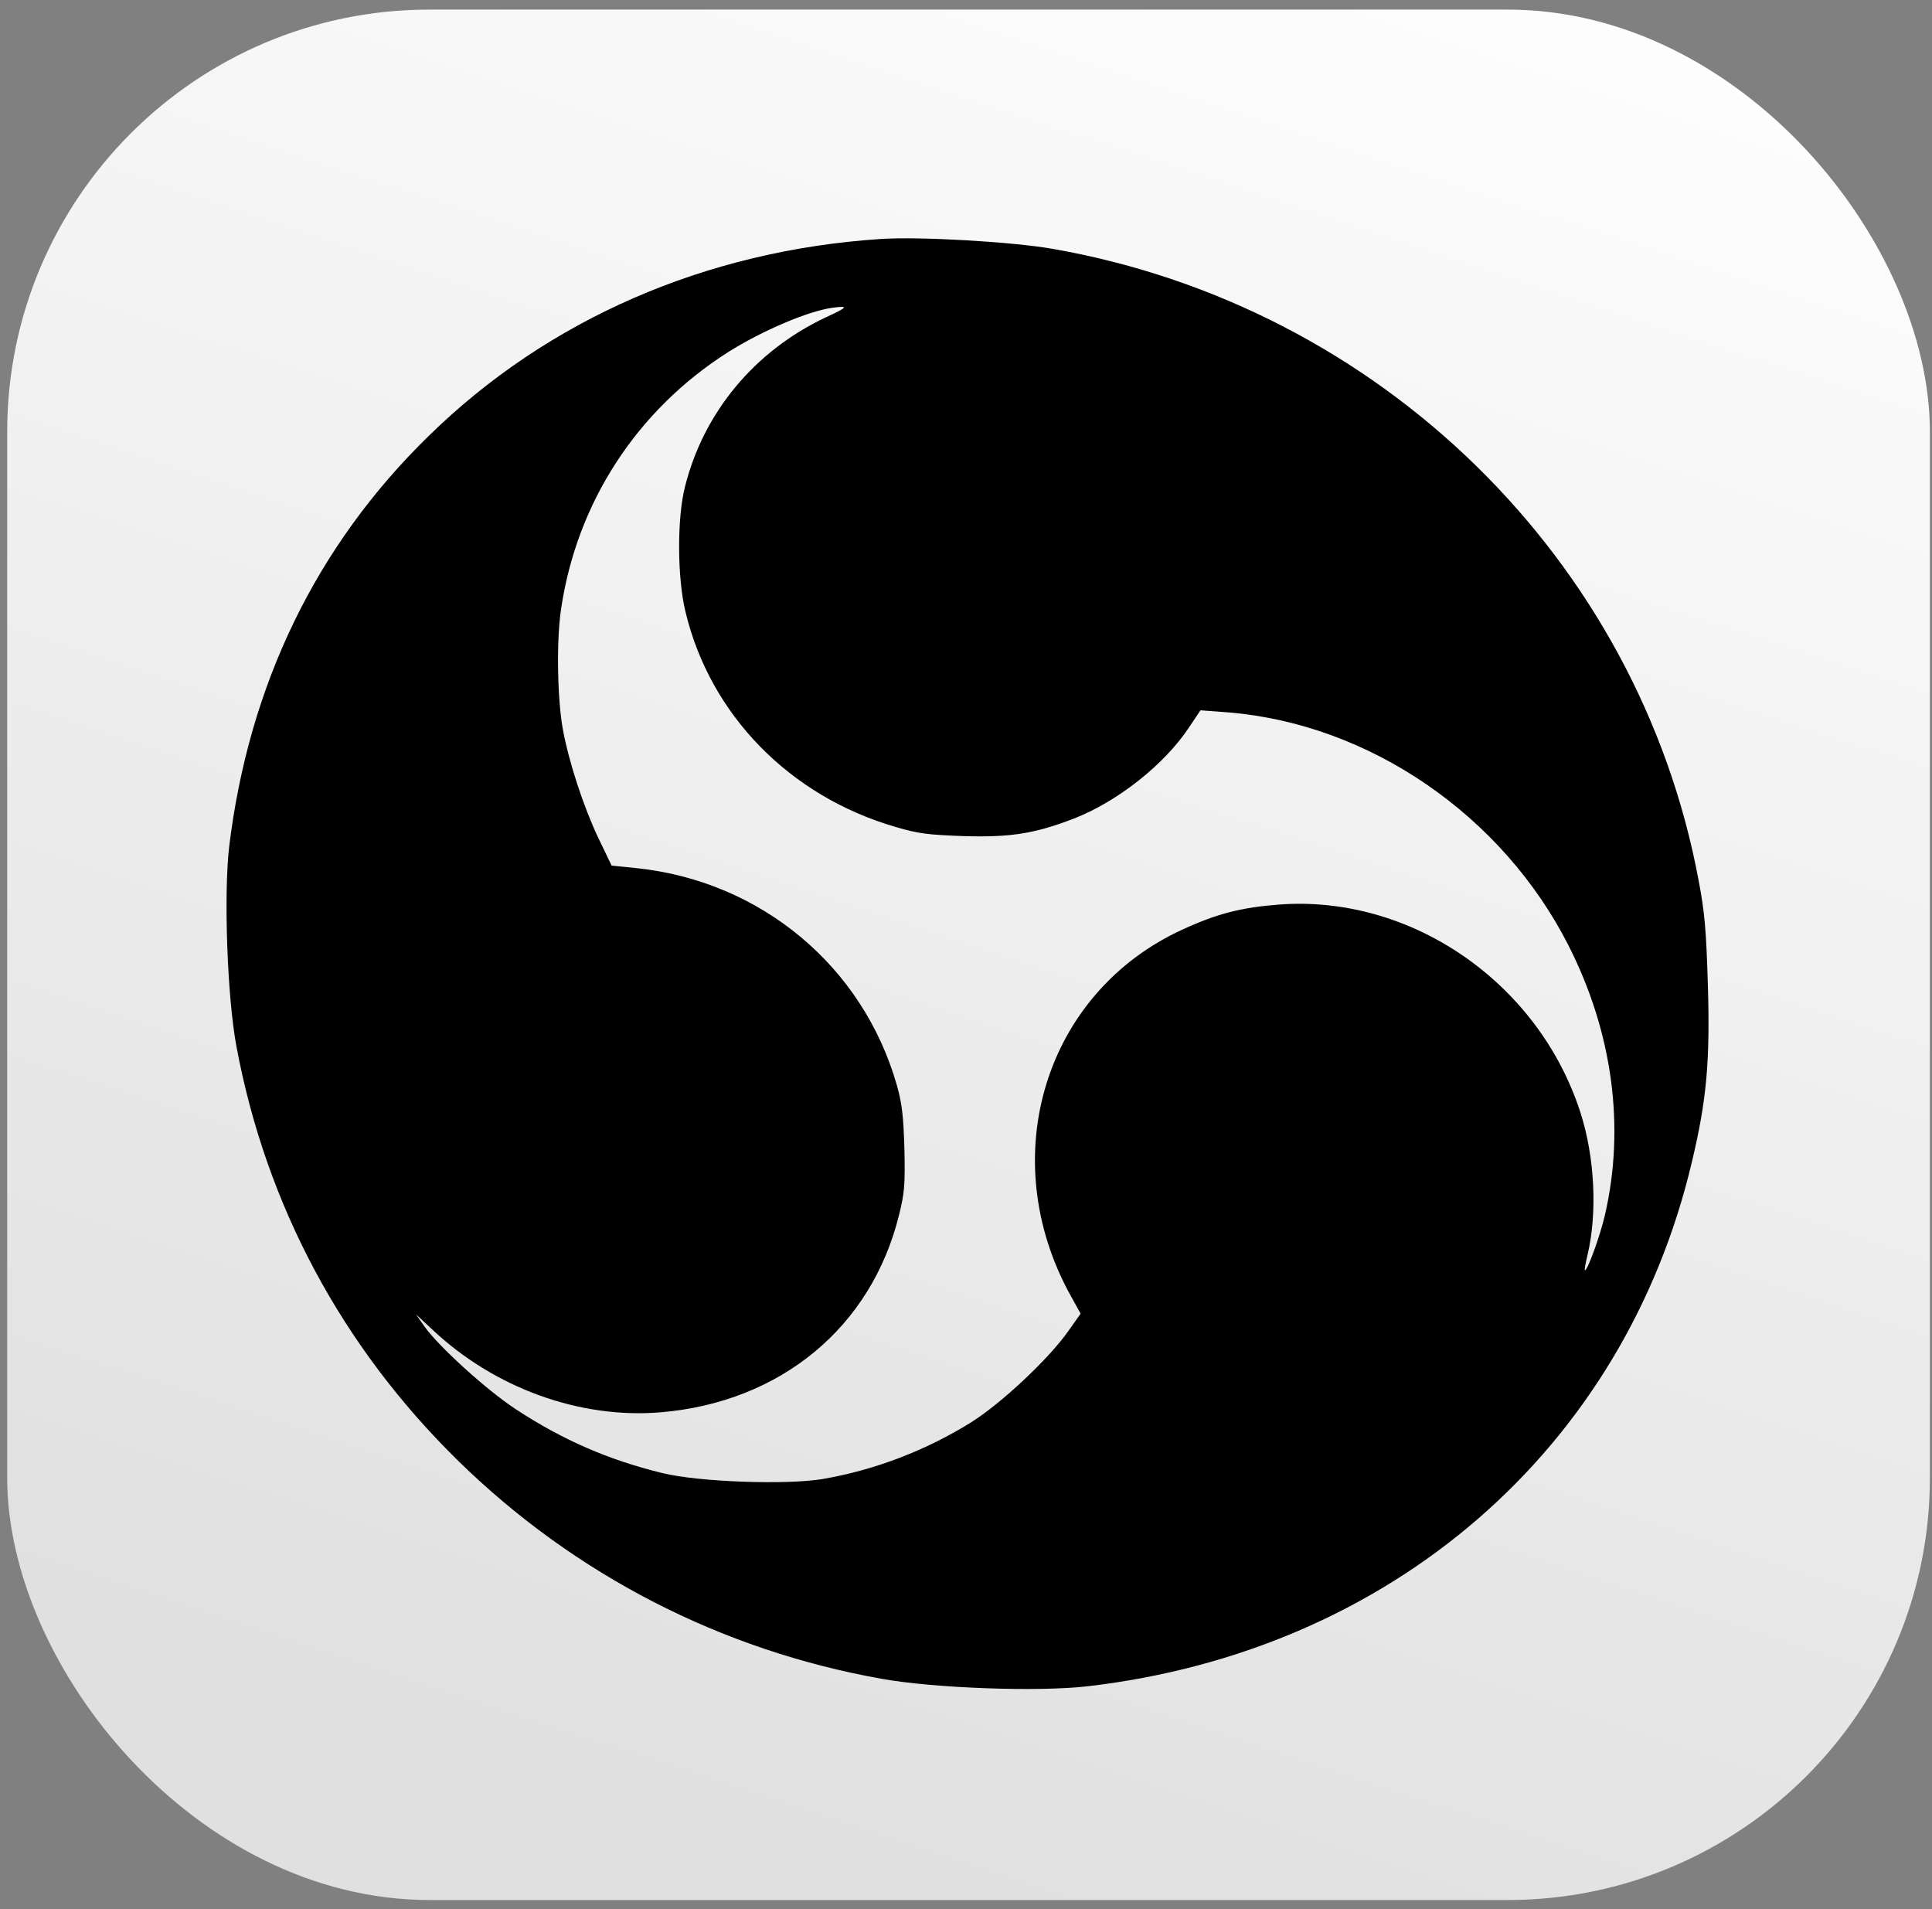
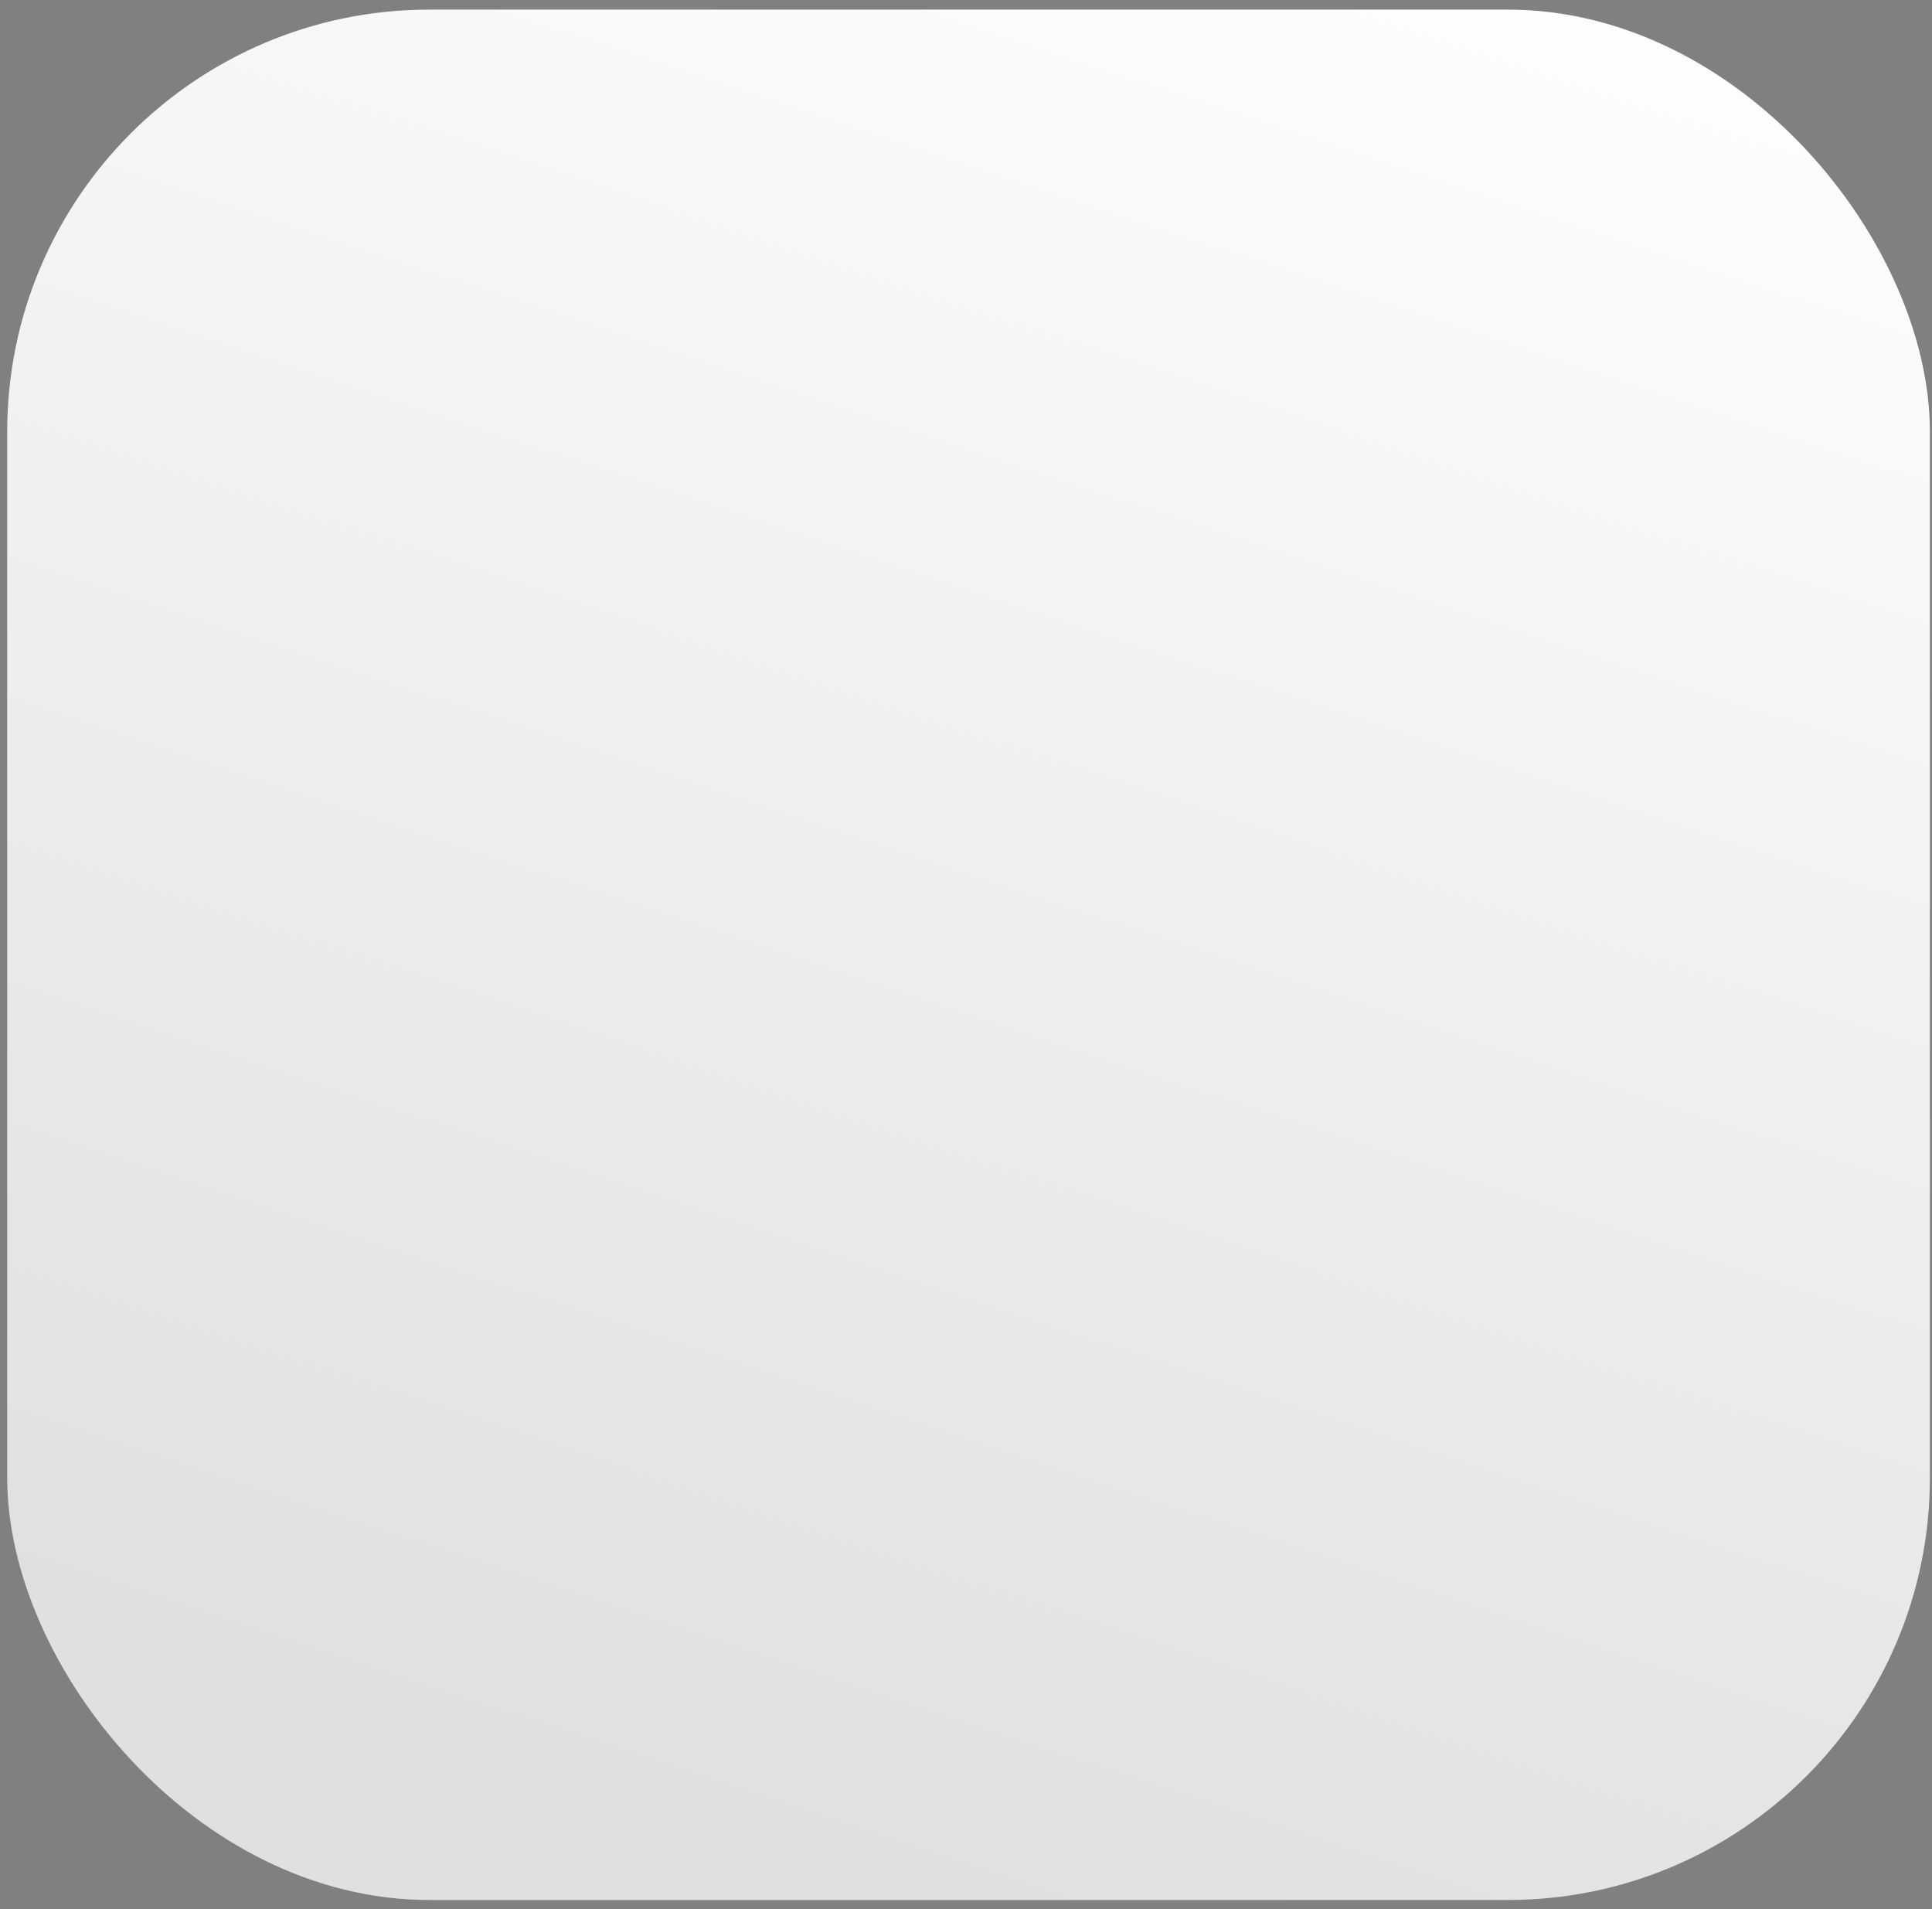
<svg xmlns="http://www.w3.org/2000/svg" width="169" height="167" viewBox="0 0 169 167" fill="none">
  <rect x="0" y="0" width="169" height="167" fill="#808080" stroke="none" />
  <rect x="0.629" y="0.84" width="168.187" height="165.346" rx="36.933" fill="url(#paint0_linear_196_193)" />
-   <path d="M77.055 20.902C61.722 21.906 47.901 27.939 37.492 38.138C27.652 47.733 21.765 59.901 20.047 74.051C19.561 78.242 19.873 87.189 20.683 91.532C23.281 105.439 29.921 117.831 40.131 127.823C50.291 137.744 63.078 144.341 77.129 146.838C81.664 147.659 90.788 147.992 95.096 147.496C121.69 144.428 142.072 126.752 147.997 101.626C149.293 96.195 149.592 92.826 149.395 86.18C149.249 81.259 149.111 79.785 148.582 76.989C143.331 48.898 120.735 26.807 92.138 21.775C88.573 21.143 80.407 20.677 77.055 20.902ZM72.255 27.748C66.046 30.67 61.554 36.031 59.916 42.578C59.221 45.292 59.236 50.531 59.958 53.493C62.105 62.516 69.083 69.657 78.371 72.338C80.361 72.924 81.163 73.016 84.314 73.131C88.405 73.249 90.509 72.919 93.946 71.594C97.778 70.097 101.863 66.86 103.999 63.637L105.011 62.127L107.483 62.313C119.799 63.336 131.429 71.3 137.218 82.726C141.06 90.305 142.175 98.563 140.384 106.3C139.947 108.171 138.817 111.263 138.624 111.097C138.599 111.05 138.699 110.456 138.866 109.771C139.743 106.075 139.505 101.197 138.237 97.277C134.564 85.912 123.39 78.236 111.858 79.12C108.601 79.371 106.479 79.907 103.466 81.29C91.391 86.8 86.957 101.238 93.659 113.334L94.527 114.899L93.445 116.43C91.732 118.862 87.641 122.695 85.013 124.365C81.046 126.847 76.54 128.578 71.959 129.364C68.827 129.894 61.091 129.624 57.943 128.844C53.235 127.696 49.213 125.949 45.116 123.257C42.553 121.574 38.376 117.777 37.126 116.018L36.39 114.963L37.815 116.29C43.252 121.411 50.709 124.108 57.762 123.531C68.26 122.663 76.24 116.093 78.649 106.237C79.132 104.321 79.18 103.564 79.112 100.46C79.025 97.562 78.901 96.525 78.454 94.927C75.491 84.524 66.578 77.075 55.691 75.933L53.5 75.708L52.323 73.262C51.045 70.56 49.78 66.709 49.249 63.867C48.747 61.211 48.664 56.016 49.076 53.293C50.443 43.958 55.723 35.863 63.678 30.808C66.675 28.919 70.712 27.198 72.841 26.915C74.268 26.726 74.178 26.861 72.255 27.748Z" fill="black" />
  <defs>
    <linearGradient id="paint0_linear_196_193" x1="141.847" y1="-6.79" x2="84.723" y2="166.186" gradientUnits="userSpaceOnUse">
      <stop stop-color="white" />
      <stop offset="1" stop-color="#E0E0E0" />
    </linearGradient>
  </defs>
</svg>